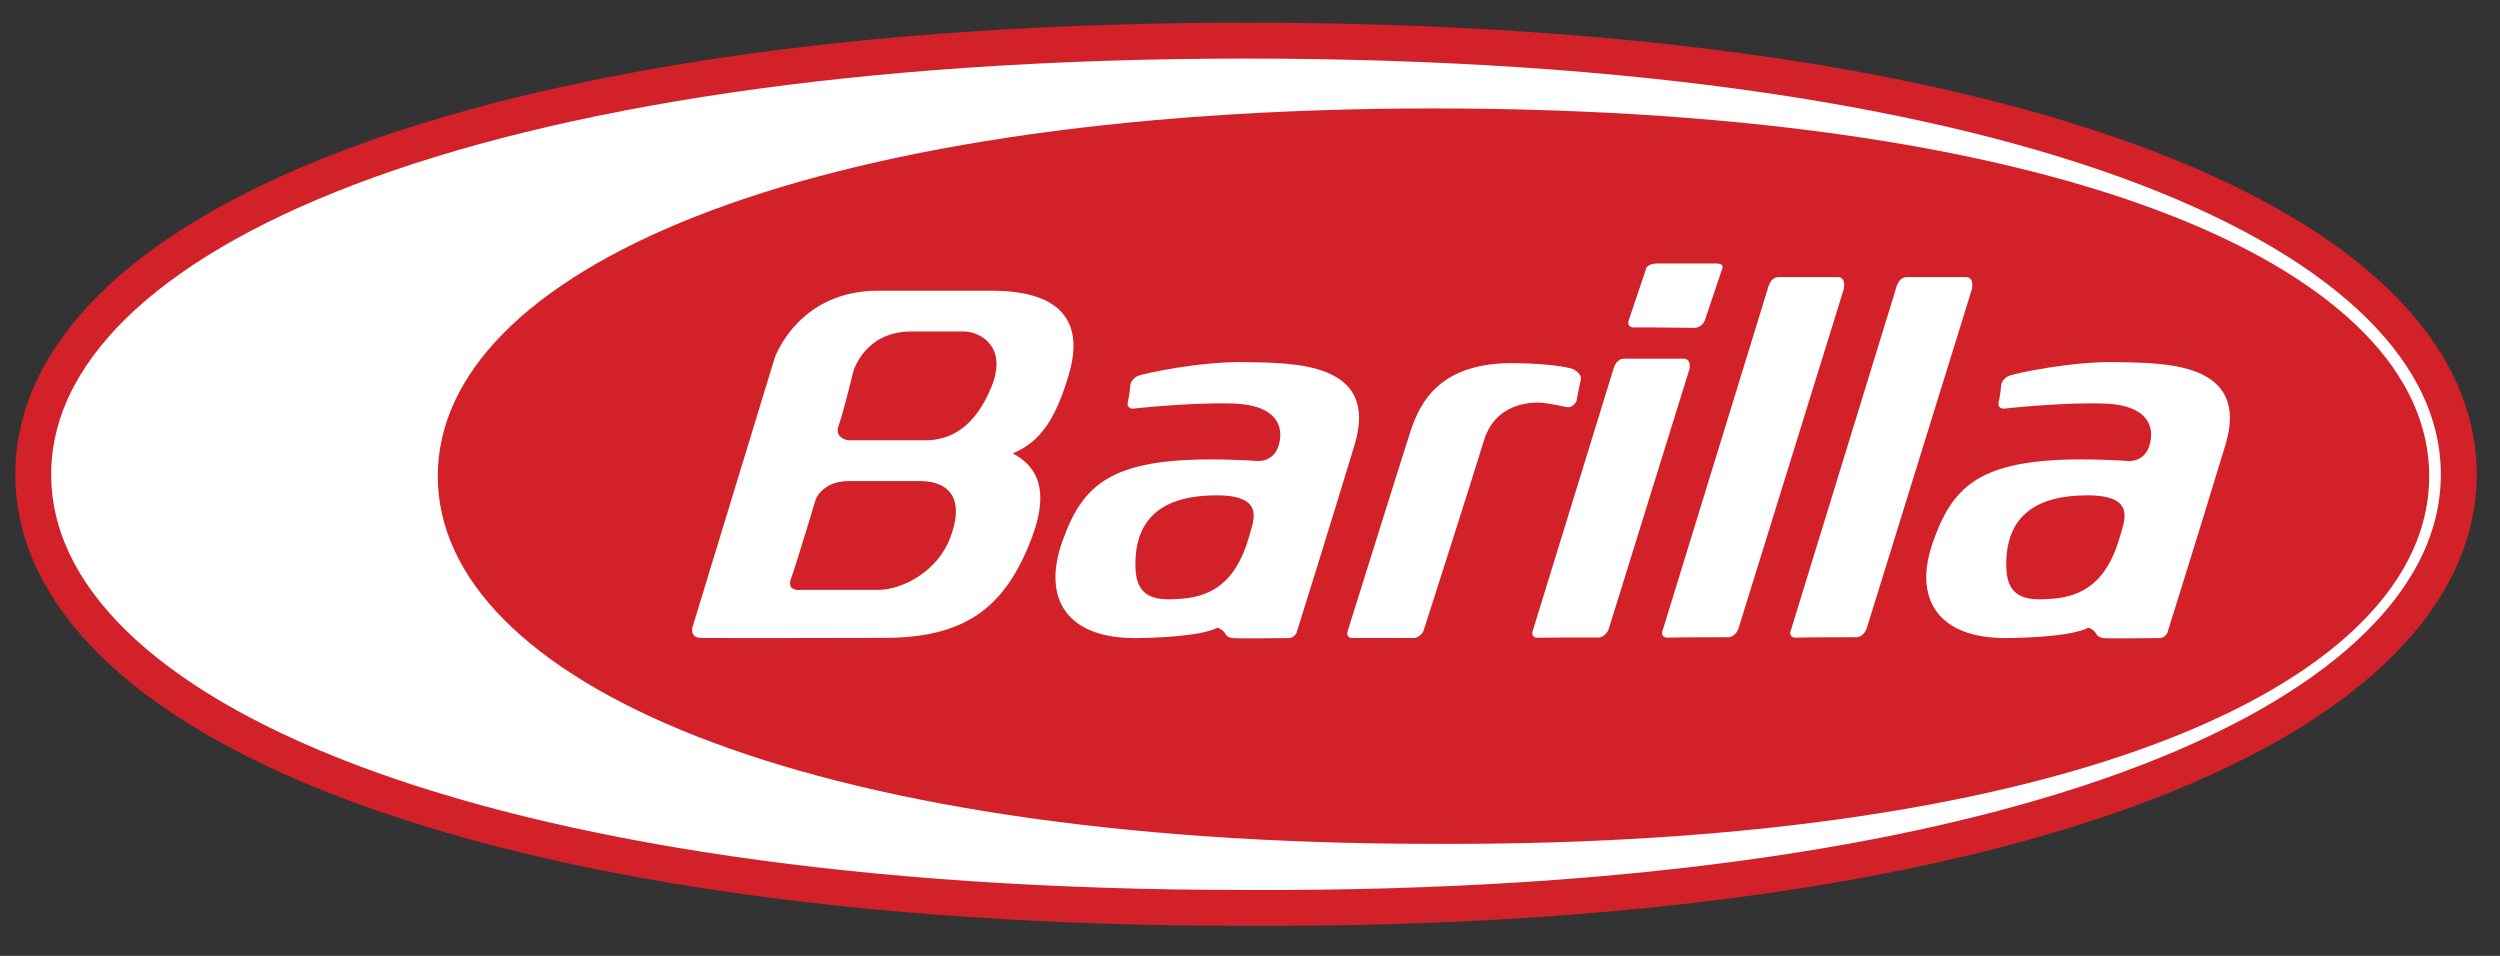
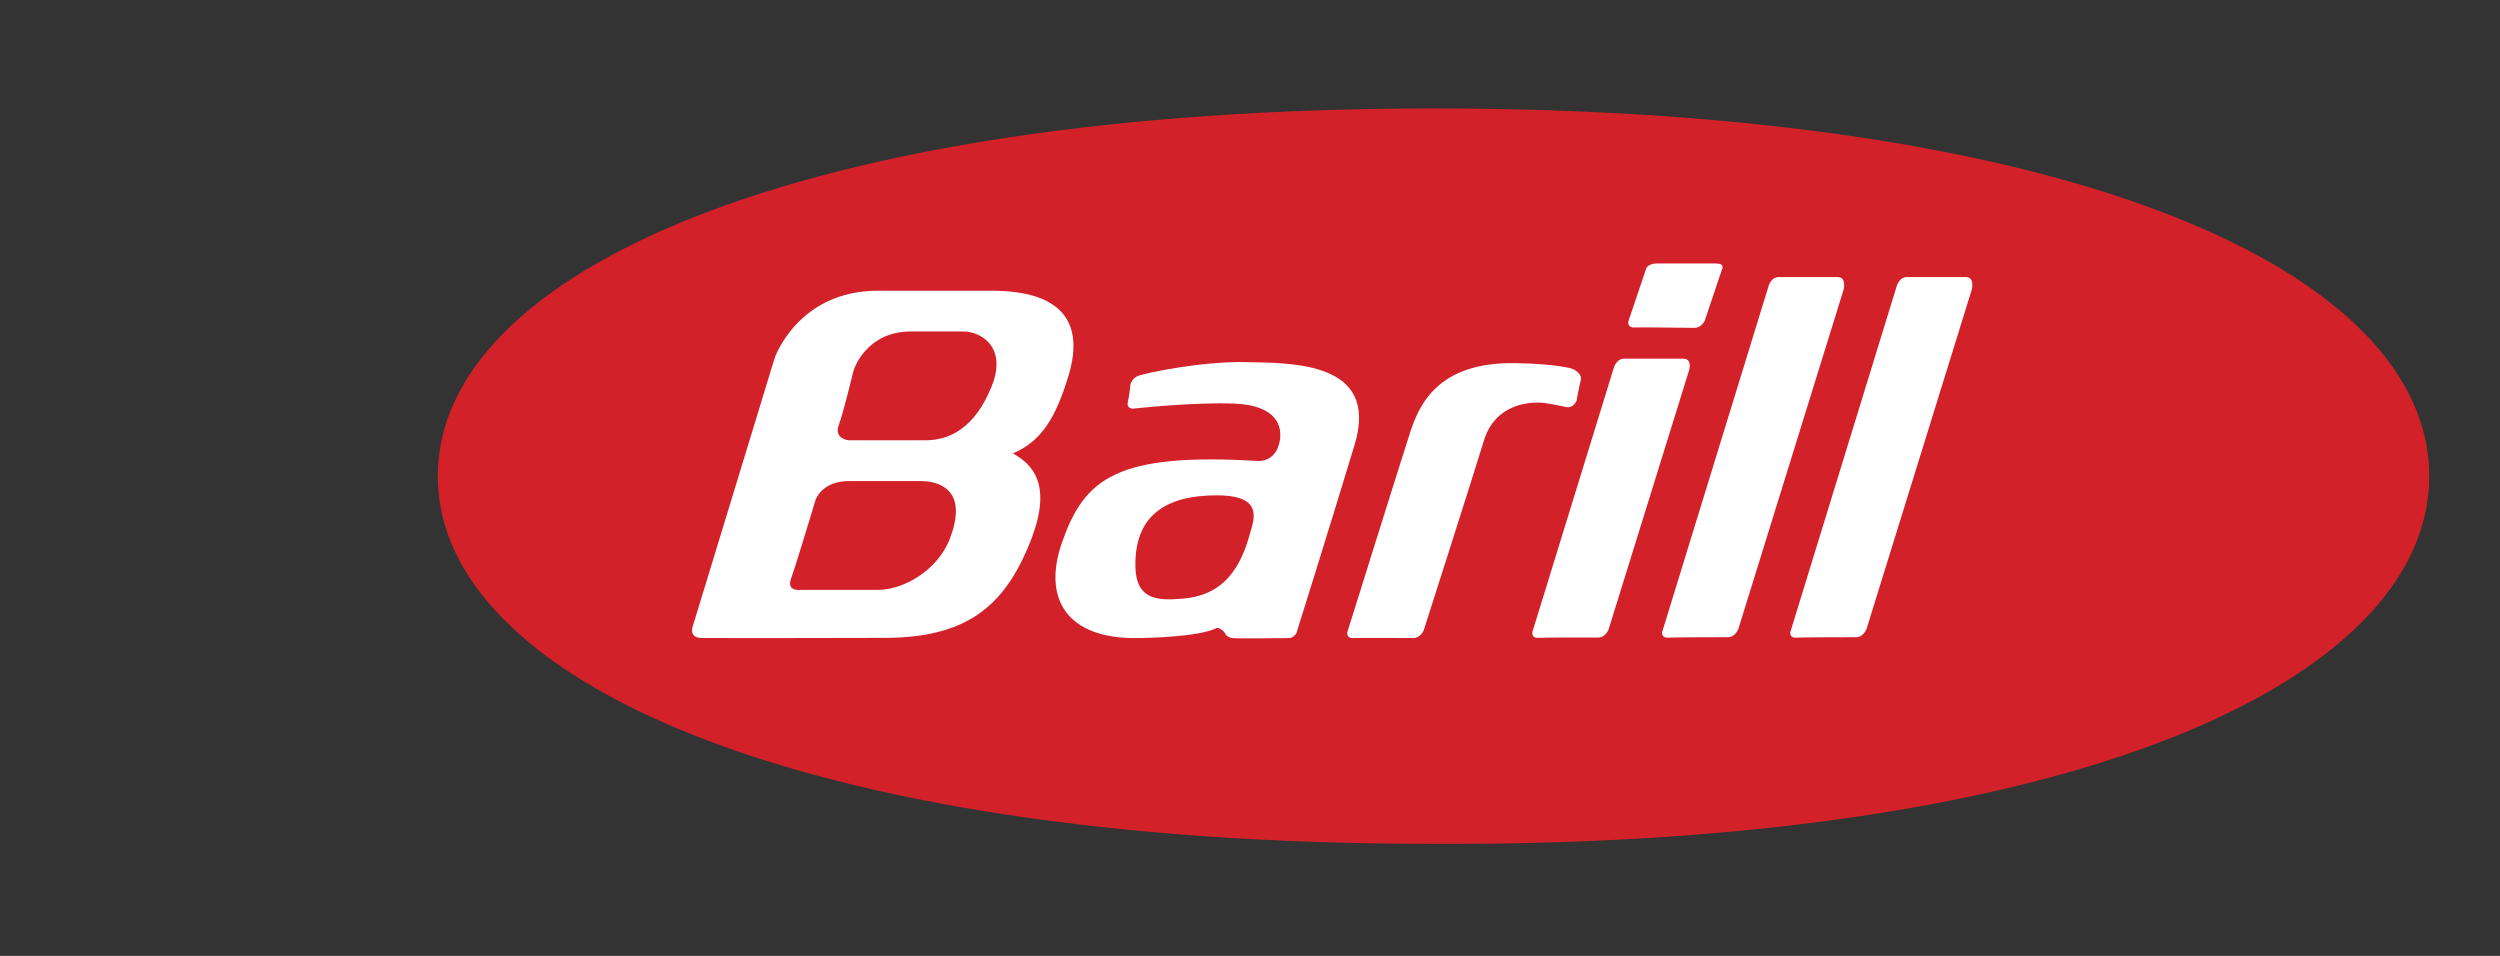
<svg xmlns="http://www.w3.org/2000/svg" id="Layer_1" x="0px" y="0px" width="209.584" height="80.136" viewBox="0.624 0.377 209.584 80.136" xml:space="preserve">
  <rect x="0.624" y="0.377" width="209.584" height="80.136" fill="#333333" stroke="none" />
  <defs id="defs20" />
  <g id="g2235" transform="translate(1,1)">
    <g id="g862" transform="matrix(1.14,0,0,1.14,-0.088,-0.053)">
      <polygon id="polygon2237" fill="#ffffff" fill-opacity="0" points="0.624,68.89 0.624,0.377 182.644,0.377 182.644,68.89 " />
-       <path id="path2239" fill="#ffffff" stroke="#d3212a" stroke-width="2.638" stroke-miterlimit="2.613" d="m 2.193,34.39 c 0,-17.589 31.923,-31.878 89.173,-31.903 57.781,0.025 89.195,14.314 89.195,31.903 0,17.587 -31.414,32.125 -89.195,31.876 C 34.117,66.269 2.193,51.979 2.193,34.39 Z" />
      <path id="path2241" fill="#d3212a" d="m 31.941,34.514 c 0,-14.91 26.22,-27.016 73.224,-27.041 47.438,0.025 73.223,12.131 73.223,27.041 0,14.91 -25.785,27.24 -73.223,27.042 -47.003,0 -73.224,-12.132 -73.224,-27.042 z" />
      <path id="path2243" fill="#ffffff" d="m 94.53,46.422 c -0.361,0 -3.793,0.05 -4.155,0 -0.362,-0.049 -0.483,-0.248 -0.483,-0.248 0,0 -0.072,-0.198 -0.314,-0.371 -0.242,-0.174 -0.362,-0.125 -0.362,-0.125 0,0 -0.846,0.646 -5.679,0.744 -5.438,0.123 -7.129,-2.978 -5.679,-7.069 1.644,-4.665 3.988,-6.575 14.379,-5.955 0,0 1.207,0.124 1.57,-1.24 0.36,-1.365 -0.242,-2.854 -3.264,-2.977 -3.021,-0.125 -7.492,0.372 -7.492,0.372 0,0 -0.483,0 -0.362,-0.497 0.121,-0.496 0.193,-1.314 0.193,-1.314 0,0 0.121,-0.447 0.604,-0.62 0.483,-0.174 4.567,-1.067 7.902,-0.993 3.333,0.074 9.833,-0.074 7.975,6.078 -1.861,6.151 -4.277,13.844 -4.277,13.844 0,0 -0.19,0.371 -0.556,0.371 z" />
      <path id="path2245" fill="#ffffff" d="m 98.833,45.976 c 0,0 3.915,-12.526 4.641,-14.761 0.729,-2.233 2.248,-5.086 7.688,-5.012 3.142,0.05 4.229,0.422 4.229,0.422 0,0 0.728,0.323 0.604,0.819 -0.122,0.496 -0.313,1.538 -0.313,1.538 0,0 -0.242,0.571 -0.772,0.447 -0.726,-0.149 -1.521,-0.323 -2.056,-0.323 -0.535,0 -3.144,0.025 -3.985,2.804 -0.847,2.778 -4.425,13.942 -4.425,13.942 0,0 -0.217,0.568 -0.771,0.568 -0.554,0 -3.938,-0.023 -4.352,0 -0.609,0.052 -0.488,-0.444 -0.488,-0.444 z" />
      <path id="path2247" fill="#ffffff" d="m 123.966,26.711 -5.921,19.06 c 0,0 -0.217,0.61 -0.772,0.61 -0.557,0 -3.938,-0.004 -4.351,0.021 -0.604,0.05 -0.483,-0.436 -0.483,-0.436 l 5.974,-19.384 c 0,0 0.169,-0.704 0.771,-0.704 0.604,0 3.795,0 4.354,0 0.669,0 0.428,0.833 0.428,0.833 z" />
      <path id="path2249" fill="#ffffff" d="m 126.383,19.303 -1.28,3.798 c 0,0 -0.218,0.509 -0.771,0.509 -0.56,0 -3.938,-0.055 -4.353,-0.031 -0.604,0.05 -0.48,-0.461 -0.48,-0.461 l 1.329,-3.932 c 0,0 0.169,-0.309 0.771,-0.309 0.604,0 3.793,0 4.353,0 0.672,0.001 0.431,0.426 0.431,0.426 z" />
      <path id="path2251" fill="#ffffff" d="m 135.324,20.795 -7.733,24.931 c 0,0 -0.218,0.633 -0.773,0.633 -0.555,0 -3.938,0.005 -4.35,0.03 -0.604,0.049 -0.482,-0.432 -0.482,-0.432 l 7.781,-25.294 c 0,0 0.168,-0.786 0.772,-0.786 0.604,0 3.794,0 4.351,0 0.675,0.001 0.434,0.918 0.434,0.918 z" />
      <path id="path2253" fill="#ffffff" d="m 144.749,20.795 -7.732,24.931 c 0,0 -0.219,0.633 -0.771,0.633 -0.552,0 -3.938,0.005 -4.353,0.03 -0.604,0.049 -0.48,-0.432 -0.48,-0.432 l 7.777,-25.294 c 0,0 0.17,-0.786 0.773,-0.786 0.603,0 3.794,0 4.35,0 0.677,0.001 0.436,0.918 0.436,0.918 z" />
-       <path id="path2255" fill="#ffffff" d="m 158.571,46.422 c -0.362,0 -3.795,0.05 -4.156,0 -0.361,-0.049 -0.482,-0.248 -0.482,-0.248 0,0 -0.072,-0.198 -0.313,-0.371 -0.242,-0.174 -0.363,-0.125 -0.363,-0.125 0,0 -0.846,0.646 -5.679,0.744 -5.438,0.123 -7.129,-2.978 -5.681,-7.069 1.645,-4.665 3.985,-6.575 14.379,-5.955 0,0 1.209,0.124 1.57,-1.24 0.36,-1.365 -0.242,-2.854 -3.265,-2.977 -3.021,-0.125 -7.491,0.372 -7.491,0.372 0,0 -0.48,0 -0.359,-0.497 0.119,-0.496 0.19,-1.314 0.19,-1.314 0,0 0.121,-0.447 0.604,-0.62 0.481,-0.174 4.568,-1.067 7.902,-0.993 3.334,0.074 9.836,-0.074 7.977,6.078 -1.861,6.151 -4.277,13.844 -4.277,13.844 0,0 -0.192,0.371 -0.556,0.371 z" />
      <path id="path2257" fill="#d3212a" d="m 86.025,43.567 c 1.74,-0.073 4.35,-0.321 5.558,-4.539 0.314,-1.166 1.305,-3.103 -2.368,-3.103 -3.673,0 -6.066,1.439 -5.969,5.285 0.048,1.913 1.039,2.436 2.779,2.357 z" />
      <path id="path2259" fill="#d3212a" d="m 150.065,43.567 c 1.74,-0.073 4.35,-0.321 5.559,-4.539 0.313,-1.166 1.305,-3.103 -2.369,-3.103 -3.673,0 -6.064,1.439 -5.969,5.285 0.049,1.913 1.039,2.436 2.779,2.357 z" />
      <path id="path2261" fill="#ffffff" d="m 50.67,45.629 6.042,-19.794 c 0,0 1.691,-4.957 7.612,-4.957 5.92,0 6.163,0 8.216,0 2.054,0 7.588,0.195 5.8,6.198 -0.967,3.225 -2.055,4.897 -4.109,5.766 1.813,0.993 2.9,2.759 1.087,6.977 -1.812,4.217 -4.47,6.589 -10.512,6.589 -6.042,0 -8.144,0.032 -13.461,0.007 -0.916,-10e-4 -0.675,-0.786 -0.675,-0.786 z" />
      <path id="path2263" fill="#d3212a" d="m 62.149,31.878 c 0,0 -1.087,-0.108 -0.725,-1.102 0.363,-0.992 1.087,-4.007 1.087,-4.007 0,0 0.846,-2.892 4.229,-2.892 3.383,0 2.658,0 3.867,0 1.208,0 3.262,1.086 2.054,4.062 -1.208,2.977 -3.021,3.938 -4.833,3.938 -1.812,0 -5.679,0.001 -5.679,0.001 z" />
      <path id="path2265" fill="#d3212a" d="m 58.645,42.878 c 0,0 -1.087,0.16 -0.725,-0.832 0.363,-0.992 1.813,-5.818 1.813,-5.818 0,0 0.483,-1.35 2.417,-1.35 3.384,0 4.108,0 5.316,0 1.208,0 3.504,0.526 2.175,4.123 -0.894,2.479 -3.504,3.877 -5.316,3.877 -1.812,0 -5.68,0 -5.68,0 z" />
    </g>
  </g>
</svg>